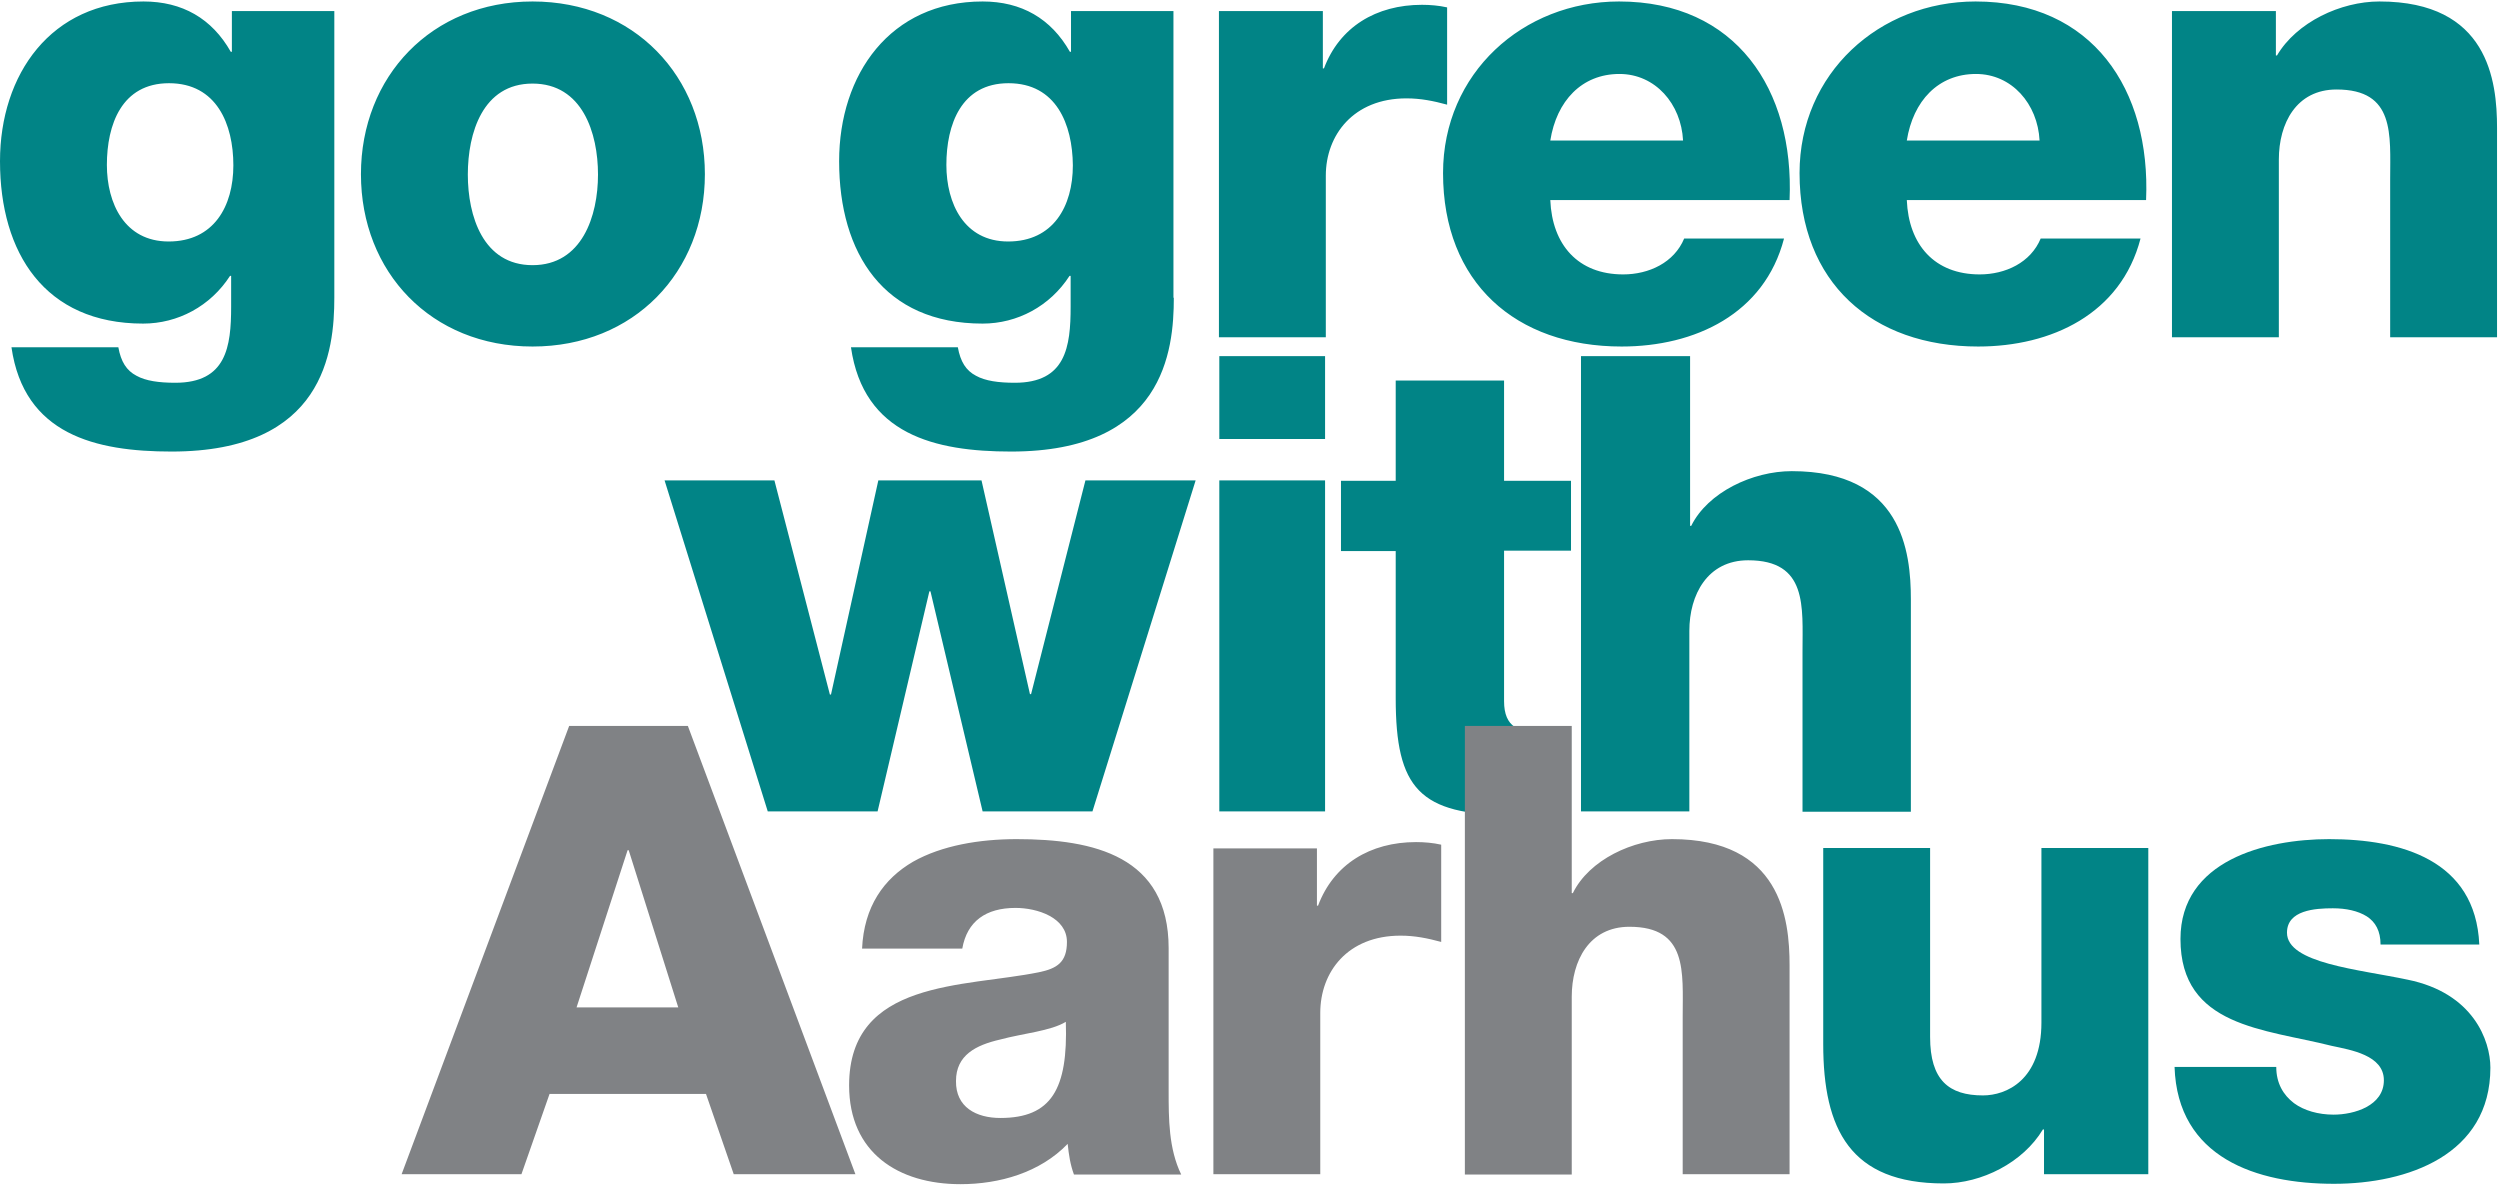
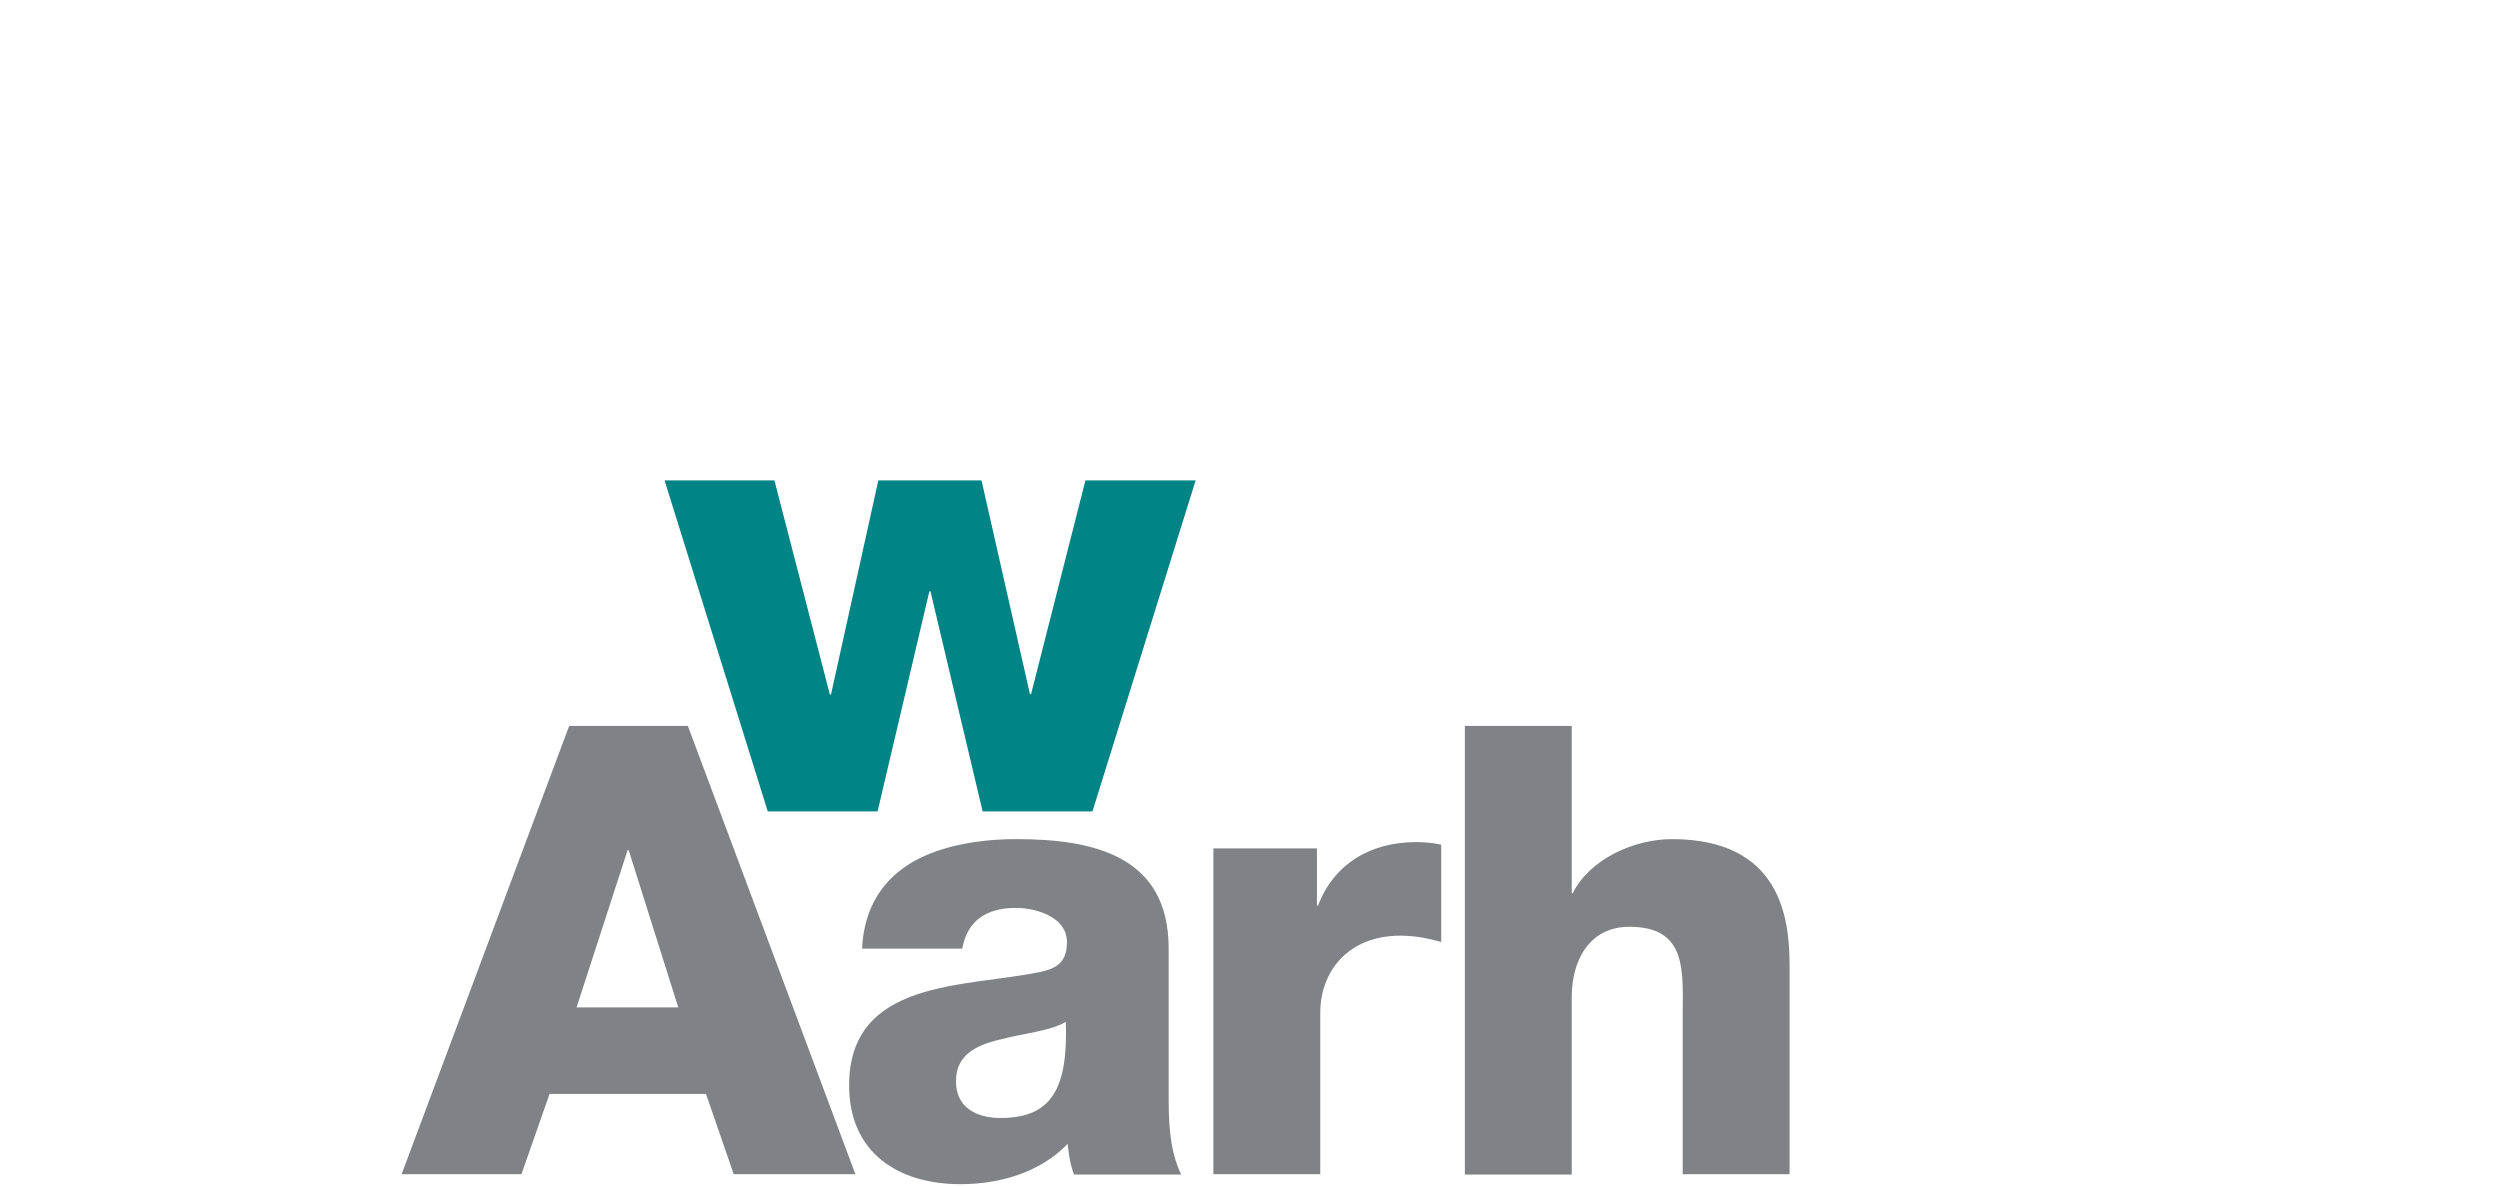
<svg xmlns="http://www.w3.org/2000/svg" width="676" height="321" viewBox="0 0 676 321">
  <g fill="none">
    <g fill="#018486" transform="translate(179 96)">
      <polygon points="116.4 123.4 86.7 123.4 72.6 63.9 72.3 63.9 58.3 123.4 28.6 123.4 .7 33.9 30.4 33.9 45.4 91.8 45.7 91.8 58.5 33.9 86.4 33.9 99.5 91.7 99.8 91.7 114.5 33.9 144.3 33.9" />
-       <path d="M179.3 22.7L150.7 22.7 150.7.3 179.3.3 179.3 22.7zM150.7 33.9L179.3 33.9 179.3 123.4 150.7 123.4 150.7 33.9zM245.8 52.9L227.7 52.9 227.7 93.6C227.7 100.7 231.8 102.2 238.2 102.2 240.6 102.2 243.2 101.9 245.8 101.9L245.8 123.5C240.5 123.7 235.1 124.4 229.8 124.4 204.8 124.4 198.4 117.2 198.4 92.8L198.4 53 183.6 53 183.6 34 198.4 34 198.4 6.9 227.7 6.9 227.7 34 245.8 34 245.8 52.9 245.8 52.9zM248.7.3L278 .3 278 46.2 278.3 46.2C282.8 37.1 294.9 31.4 305.5 31.4 335.3 31.4 337.7 53.1 337.7 66.1L337.7 123.5 308.4 123.5 308.4 80.2C308.4 68 309.8 55.5 293.7 55.5 282.7 55.5 277.8 64.8 277.8 74.6L277.8 123.4 248.5 123.4 248.5.3 248.7.3zM401.7 221.5L373.7 221.5 373.7 209.4 373.4 209.4C368 218.4 356.8 224 346.6 224 321.3 224 314 209.4 314 186.3L314 133.3 342.9 133.3 342.9 184.4C342.9 196.1 348 200.2 357.2 200.2 363.5 200.2 373 196.1 373 180.5L373 133.3 401.9 133.3 401.9 221.5 401.7 221.5zM436.5 192.5C436.5 196.9 438.4 200.1 441.3 202.3 444 204.3 447.9 205.4 452 205.4 457.6 205.4 465.6 203 465.6 196.1 465.6 189.3 456.6 187.9 451.5 186.8 433.3 182.2 410.6 181.7 410.6 157.9 410.6 136.7 433.5 130.9 450.8 130.9 470.2 130.9 490.4 136.5 491.4 159.4L464.7 159.4C464.7 155.7 463.3 153.3 461 151.8 458.6 150.3 455.4 149.6 451.8 149.6 447 149.6 439.4 150.1 439.4 156.2 439.4 164.5 458.8 166.1 472 168.9 489.8 172.5 494.4 185.4 494.4 192.7 494.4 216.3 472 224.1 452.1 224.1 431.2 224.1 409.8 217.1 409 192.5L436.5 192.5z" />
    </g>
    <path fill="#808285" d="M153.9 196.3L186 196.3 231.3 317.5 198.4 317.5 190.9 295.8 148.6 295.8 141 317.5 108.6 317.5 153.9 196.3zM155.9 272.4L183.4 272.4 170 229.9 169.7 229.9 155.9 272.4zM233.1 256.6C233.6 245.1 239 237.6 246.9 233 254.7 228.6 264.9 226.9 274.9 226.9 295.8 226.9 316 231.5 316 256.4L316 295C316 302.5 316 310.6 319.4 317.6L290.4 317.6C289.4 314.9 289 312.2 288.7 309.3 281.2 317.1 270.2 320.2 259.7 320.2 242.9 320.2 229.6 311.7 229.6 293.5 229.6 264.8 260.8 267 280.9 262.9 285.8 261.9 288.5 260.2 288.5 254.7 288.5 248.1 280.5 245.5 274.6 245.5 266.6 245.5 261.5 249.1 260.2 256.5L233.1 256.5 233.1 256.6zM270.5 302.3C284.3 302.3 288.8 294.5 288.2 276.3 284.1 278.8 276.7 279.4 270.4 281.1 263.9 282.6 258.5 285.3 258.5 292.3 258.4 299.4 264 302.3 270.5 302.3zM328.1 229.4L356.1 229.4 356.1 244.9 356.4 244.9C360.6 233.7 370.5 227.7 382.9 227.7 385.1 227.7 387.5 227.9 389.7 228.4L389.7 254.7C386 253.7 382.6 253 378.7 253 364.4 253 357 262.8 357 273.9L357 317.5 328.1 317.5 328.1 229.4 328.1 229.4zM396.2 196.3L425 196.3 425 241.5 425.3 241.5C429.7 232.5 441.6 226.9 452.1 226.9 481.5 226.9 483.9 248.3 483.9 261L483.9 317.5 455 317.5 455 274.9C455 262.8 456.4 250.6 440.6 250.6 429.7 250.6 425 259.8 425 269.5L425 317.6 396.1 317.6 396.1 196.3 396.2 196.3z" />
    <g fill="#018486">
-       <path d="M90.4 80.5C90.4 94.9 87.7 122.1 46.4 122.1 25.8 122.1 6.5 117.5 3.1 93.9L32 93.9C32.7 97.8 34.2 100.2 36.9 101.6 39.4 103 43 103.5 47.4 103.5 61.2 103.5 62.5 93.8 62.5 82.9L62.5 74.6 62.2 74.6C56.9 82.8 48.1 87.5 38.7 87.5 12.1 87.5 0 68.4 0 43.6 0 20.1 13.8.4 38.8.4 49.3.4 57.3 5 62.4 14L62.7 14 62.7 3 90.4 3 90.4 80.5zM45.7 22.5C32.9 22.5 28.9 33.7 28.9 44.6 28.9 55 33.7 65.3 45.6 65.3 57.8 65.3 63.1 55.8 63.1 44.7 63.1 33.6 58.6 22.5 45.7 22.5zM144 .4C171.4.4 190.6 20.6 190.6 47.1 190.6 73.6 171.4 93.7 144 93.7 116.6 93.7 97.6 73.6 97.6 47.1 97.6 20.7 116.7.4 144 .4zM144 71.7C157.4 71.7 161.7 58.4 161.7 47.2 161.7 36 157.5 22.6 144 22.6 130.5 22.6 126.5 36 126.5 47.2 126.5 58.4 130.6 71.7 144 71.7zM317.4 80.5C317.4 94.9 314.7 122.1 273.4 122.1 252.8 122.1 233.5 117.5 230.1 93.9L259 93.9C259.7 97.8 261.2 100.2 263.9 101.6 266.4 103 270 103.5 274.4 103.5 288.2 103.5 289.5 93.8 289.5 82.9L289.5 74.6 289.2 74.6C283.9 82.8 275.1 87.5 265.7 87.5 239 87.5 226.9 68.5 226.9 43.6 226.9 20.1 240.7.4 265.7.4 276.2.4 284.2 5 289.3 14L289.6 14 289.6 3 317.3 3 317.3 80.5 317.4 80.5zM272.7 22.5C259.9 22.5 255.9 33.7 255.9 44.6 255.9 55 260.7 65.3 272.6 65.3 284.8 65.3 290.1 55.8 290.1 44.7 290 33.6 285.6 22.5 272.7 22.5zM329.7 3L357.7 3 357.7 18.5 358 18.5C362.2 7.3 372.1 1.3 384.5 1.3 386.7 1.3 389.1 1.5 391.3 2L391.3 28.3C387.6 27.3 384.2 26.6 380.3 26.6 366 26.6 358.5 36.5 358.5 47.5L358.5 91.2 329.6 91.2 329.6 3 329.7 3zM419.2 54.1C419.7 66.2 426.7 74.2 438.9 74.2 445.9 74.2 452.7 71 455.4 64.5L482.4 64.5C477.1 84.9 458.3 93.7 438.5 93.7 409.8 93.7 390.2 76.4 390.2 46.8 390.2 19.8 411.8.4 437.8.4 469.4.4 485.2 24.2 483.9 54.1L419.2 54.1zM455.1 38C454.6 28.1 447.6 20 437.9 20 427.7 20 420.9 27.3 419.2 38L455.1 38zM515.6 54.1C516.1 66.2 523.1 74.2 535.3 74.2 542.3 74.2 549.1 71 551.8 64.5L578.8 64.5C573.5 84.9 554.7 93.7 534.9 93.7 506.2 93.7 486.6 76.4 486.6 46.8 486.6 19.8 508.2.4 534.2.4 565.8.4 581.6 24.2 580.3 54.1L515.6 54.1zM551.5 38C551 28.1 544 20 534.3 20 524.1 20 517.3 27.3 515.6 38L551.5 38zM587.4 3L615.4 3 615.4 15 615.7 15C621 6 632.9.4 643.4.4 672.8.4 675.2 21.8 675.2 34.6L675.2 91.2 646.3 91.2 646.3 48.5C646.3 36.4 647.7 24.2 631.8 24.2 620.9 24.2 616.2 33.4 616.2 43.1L616.2 91.2 587.3 91.2 587.3 3 587.4 3z" />
-     </g>
+       </g>
  </g>
</svg>